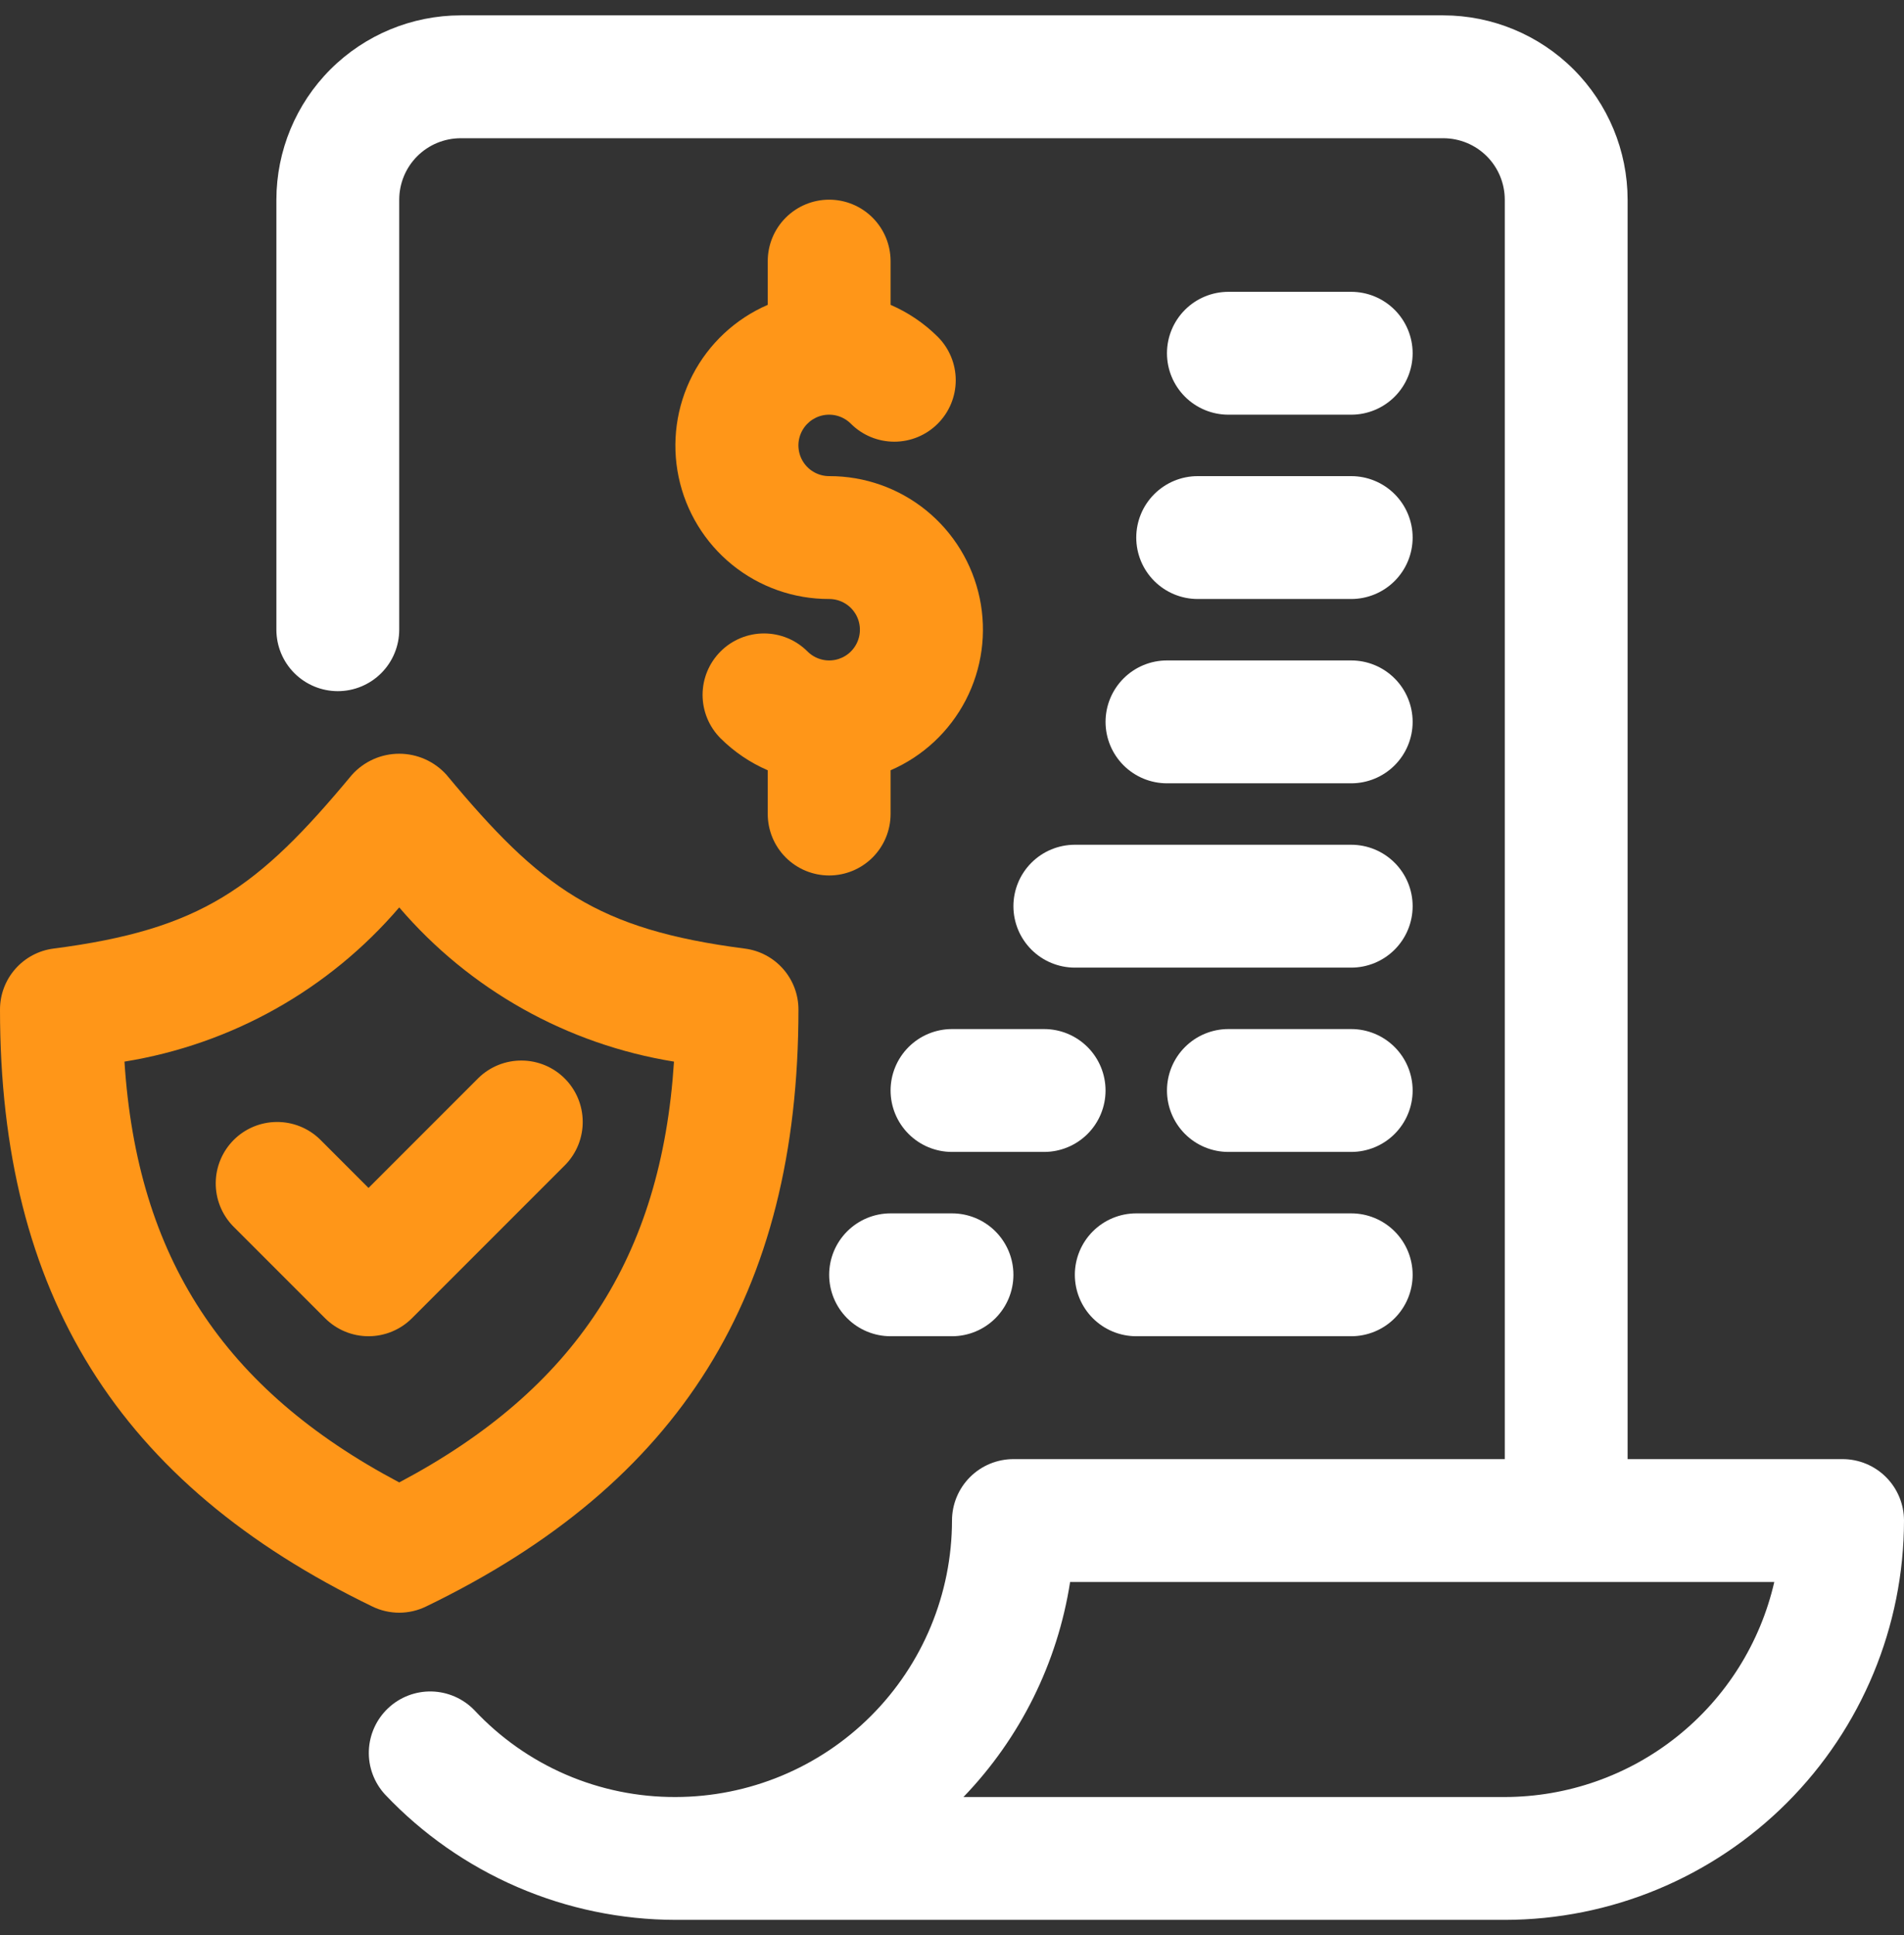
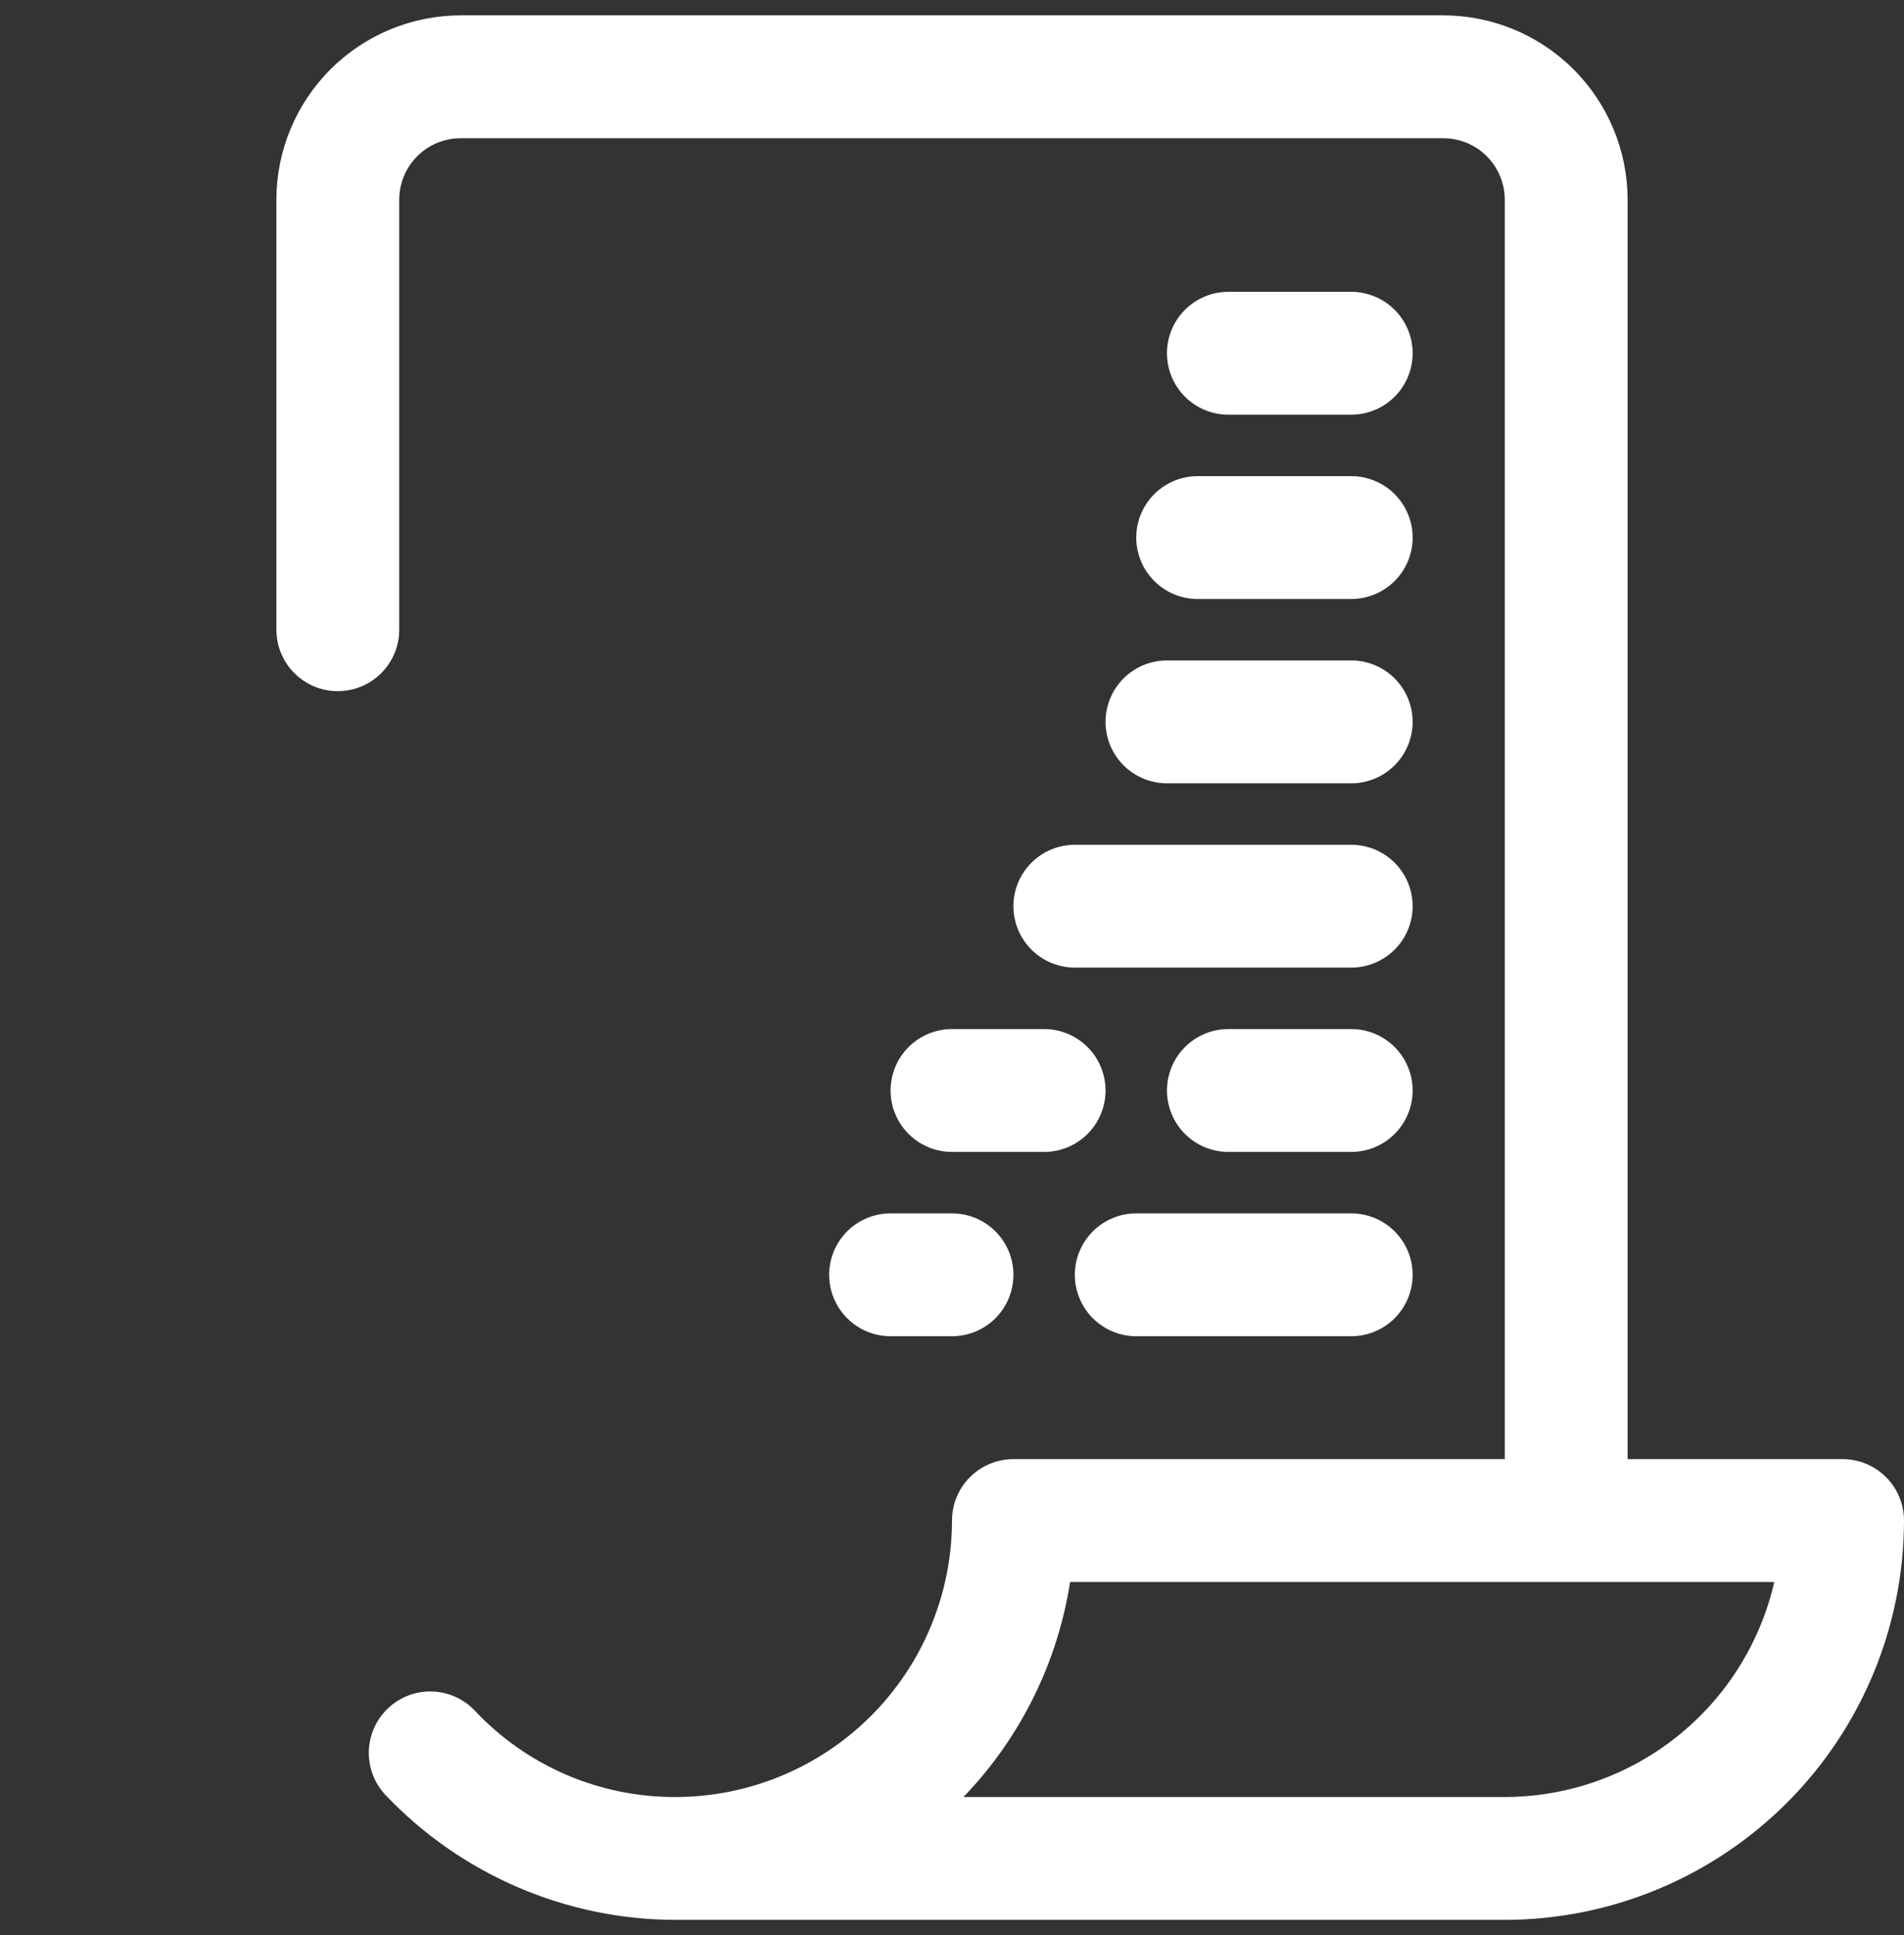
<svg xmlns="http://www.w3.org/2000/svg" width="62" height="63" viewBox="0 0 62 63" fill="none">
  <rect x="0" y="0" width="62" height="63" fill="#333333" stroke="none" />
  <path d="M60 47.5H53V6.5C52.998 4.909 52.365 3.384 51.241 2.259C50.116 1.135 48.591 0.502 47 0.5H15C13.409 0.502 11.884 1.135 10.759 2.259C9.635 3.384 9.002 4.909 9 6.5V20.5C9 21.03 9.211 21.539 9.586 21.914C9.961 22.289 10.47 22.5 11 22.5C11.53 22.5 12.039 22.289 12.414 21.914C12.789 21.539 13 21.03 13 20.5V6.5C13.001 5.97 13.211 5.461 13.586 5.086C13.961 4.711 14.47 4.501 15 4.5H47C47.53 4.501 48.039 4.711 48.414 5.086C48.789 5.461 48.999 5.97 49 6.5V47.5H33C32.47 47.5 31.961 47.711 31.586 48.086C31.211 48.461 31 48.97 31 49.5C30.997 51.886 30.048 54.174 28.361 55.861C26.674 57.548 24.386 58.497 22 58.5C20.772 58.505 19.556 58.257 18.429 57.771C17.302 57.285 16.287 56.571 15.448 55.674C15.082 55.296 14.582 55.077 14.056 55.064C13.53 55.052 13.02 55.248 12.638 55.609C12.255 55.97 12.03 56.467 12.011 56.993C11.992 57.519 12.182 58.031 12.538 58.418C13.756 59.705 15.223 60.73 16.849 61.432C18.476 62.134 20.228 62.497 22 62.5H49C52.447 62.496 55.751 61.125 58.188 58.688C60.625 56.251 61.996 52.947 62 49.5C62 48.97 61.789 48.461 61.414 48.086C61.039 47.711 60.53 47.5 60 47.5ZM49 58.5H31.373C33.223 56.579 34.436 54.135 34.846 51.5H57.776C57.32 53.487 56.204 55.261 54.61 56.532C53.017 57.804 51.039 58.497 49 58.5ZM46 35.5C46 36.03 45.789 36.539 45.414 36.914C45.039 37.289 44.53 37.5 44 37.5H40C39.47 37.5 38.961 37.289 38.586 36.914C38.211 36.539 38 36.03 38 35.5C38 34.97 38.211 34.461 38.586 34.086C38.961 33.711 39.47 33.5 40 33.5H44C44.53 33.5 45.039 33.711 45.414 34.086C45.789 34.461 46 34.97 46 35.5ZM31 33.5H34C34.53 33.5 35.039 33.711 35.414 34.086C35.789 34.461 36 34.97 36 35.5C36 36.03 35.789 36.539 35.414 36.914C35.039 37.289 34.53 37.5 34 37.5H31C30.47 37.5 29.961 37.289 29.586 36.914C29.211 36.539 29 36.03 29 35.5C29 34.97 29.211 34.461 29.586 34.086C29.961 33.711 30.47 33.5 31 33.5ZM31 39.5C31.53 39.5 32.039 39.711 32.414 40.086C32.789 40.461 33 40.97 33 41.5C33 42.03 32.789 42.539 32.414 42.914C32.039 43.289 31.53 43.5 31 43.5H29C28.47 43.5 27.961 43.289 27.586 42.914C27.211 42.539 27 42.03 27 41.5C27 40.97 27.211 40.461 27.586 40.086C27.961 39.711 28.47 39.5 29 39.5H31ZM46 41.5C46 42.03 45.789 42.539 45.414 42.914C45.039 43.289 44.53 43.5 44 43.5H37C36.47 43.5 35.961 43.289 35.586 42.914C35.211 42.539 35 42.03 35 41.5C35 40.97 35.211 40.461 35.586 40.086C35.961 39.711 36.47 39.5 37 39.5H44C44.53 39.5 45.039 39.711 45.414 40.086C45.789 40.461 46 40.97 46 41.5ZM38 21.5H44C44.53 21.5 45.039 21.711 45.414 22.086C45.789 22.461 46 22.97 46 23.5C46 24.03 45.789 24.539 45.414 24.914C45.039 25.289 44.53 25.5 44 25.5H38C37.47 25.5 36.961 25.289 36.586 24.914C36.211 24.539 36 24.03 36 23.5C36 22.97 36.211 22.461 36.586 22.086C36.961 21.711 37.47 21.5 38 21.5ZM35 27.5H44C44.53 27.5 45.039 27.711 45.414 28.086C45.789 28.461 46 28.97 46 29.5C46 30.03 45.789 30.539 45.414 30.914C45.039 31.289 44.53 31.5 44 31.5H35C34.47 31.5 33.961 31.289 33.586 30.914C33.211 30.539 33 30.03 33 29.5C33 28.97 33.211 28.461 33.586 28.086C33.961 27.711 34.47 27.5 35 27.5ZM40 13.5C39.47 13.5 38.961 13.289 38.586 12.914C38.211 12.539 38 12.03 38 11.5C38 10.97 38.211 10.461 38.586 10.086C38.961 9.711 39.47 9.5 40 9.5H44C44.53 9.5 45.039 9.711 45.414 10.086C45.789 10.461 46 10.97 46 11.5C46 12.03 45.789 12.539 45.414 12.914C45.039 13.289 44.53 13.5 44 13.5H40ZM39 15.5H44C44.53 15.5 45.039 15.711 45.414 16.086C45.789 16.461 46 16.97 46 17.5C46 18.03 45.789 18.539 45.414 18.914C45.039 19.289 44.53 19.5 44 19.5H39C38.47 19.5 37.961 19.289 37.586 18.914C37.211 18.539 37 18.03 37 17.5C37 16.97 37.211 16.461 37.586 16.086C37.961 15.711 38.47 15.5 39 15.5Z" fill="white" />
-   <path d="M13 52.5C13.301 52.5 13.599 52.431 13.87 52.3C22.147 48.3 26 42.124 26 32.864C26 32.378 25.823 31.909 25.502 31.544C25.181 31.179 24.739 30.943 24.257 30.881C19.447 30.258 17.611 28.921 14.539 25.223C14.345 25.007 14.108 24.835 13.842 24.716C13.577 24.598 13.29 24.537 13 24.537C12.71 24.537 12.423 24.598 12.158 24.716C11.892 24.835 11.655 25.007 11.461 25.223C8.39 28.92 6.554 30.257 1.743 30.88C1.261 30.942 0.819 31.178 0.498 31.543C0.177 31.908 0 32.377 0 32.863C0 42.123 3.854 48.299 12.13 52.301C12.401 52.432 12.699 52.5 13 52.5ZM4.053 34.56C7.536 33.998 10.706 32.22 13 29.54C15.294 32.22 18.465 33.998 21.947 34.56C21.537 40.933 18.722 45.23 13 48.259C7.278 45.23 4.464 40.933 4.053 34.56ZM13.414 42.914C13.039 43.289 12.53 43.5 12 43.5C11.47 43.5 10.961 43.289 10.586 42.914L7.586 39.914C7.222 39.537 7.02 39.032 7.025 38.507C7.029 37.983 7.24 37.481 7.61 37.11C7.981 36.739 8.483 36.529 9.007 36.525C9.532 36.52 10.037 36.722 10.414 37.086L12 38.672L15.586 35.086C15.963 34.722 16.468 34.52 16.993 34.525C17.517 34.529 18.019 34.739 18.39 35.11C18.761 35.481 18.971 35.983 18.975 36.507C18.98 37.032 18.778 37.537 18.414 37.914L13.414 42.914ZM29 8.5V9.924C29.573 10.172 30.093 10.524 30.536 10.964C30.911 11.339 31.122 11.848 31.122 12.379C31.122 12.909 30.911 13.418 30.535 13.793C30.16 14.169 29.651 14.379 29.121 14.379C28.59 14.379 28.081 14.168 27.706 13.793C27.59 13.677 27.447 13.591 27.289 13.543C27.132 13.495 26.965 13.487 26.803 13.519C26.642 13.551 26.491 13.623 26.364 13.727C26.237 13.832 26.138 13.966 26.075 14.118C26.012 14.27 25.987 14.435 26.004 14.599C26.02 14.762 26.076 14.92 26.168 15.056C26.259 15.193 26.383 15.305 26.528 15.382C26.674 15.46 26.835 15.5 27 15.5C28.15 15.497 29.265 15.89 30.158 16.614C31.051 17.338 31.667 18.348 31.902 19.473C32.137 20.598 31.977 21.77 31.448 22.791C30.919 23.812 30.055 24.619 29 25.076V26.5C29 27.03 28.789 27.539 28.414 27.914C28.039 28.289 27.53 28.5 27 28.5C26.47 28.5 25.961 28.289 25.586 27.914C25.211 27.539 25 27.03 25 26.5V25.076C24.427 24.828 23.907 24.476 23.464 24.036C23.089 23.661 22.878 23.152 22.878 22.621C22.878 22.09 23.089 21.582 23.465 21.206C23.84 20.831 24.349 20.621 24.879 20.621C25.41 20.621 25.919 20.832 26.294 21.207C26.41 21.323 26.553 21.409 26.711 21.457C26.868 21.505 27.035 21.513 27.197 21.481C27.358 21.449 27.509 21.377 27.636 21.273C27.763 21.168 27.862 21.034 27.925 20.882C27.988 20.73 28.013 20.565 27.996 20.401C27.98 20.238 27.924 20.08 27.832 19.944C27.741 19.807 27.617 19.695 27.472 19.618C27.326 19.54 27.165 19.5 27 19.5C25.85 19.503 24.735 19.11 23.842 18.386C22.949 17.662 22.333 16.652 22.098 15.527C21.863 14.402 22.023 13.23 22.552 12.209C23.081 11.188 23.945 10.381 25 9.924V8.5C25 7.97 25.211 7.461 25.586 7.086C25.961 6.711 26.47 6.5 27 6.5C27.53 6.5 28.039 6.711 28.414 7.086C28.789 7.461 29 7.97 29 8.5Z" fill="#FF9618" />
</svg>